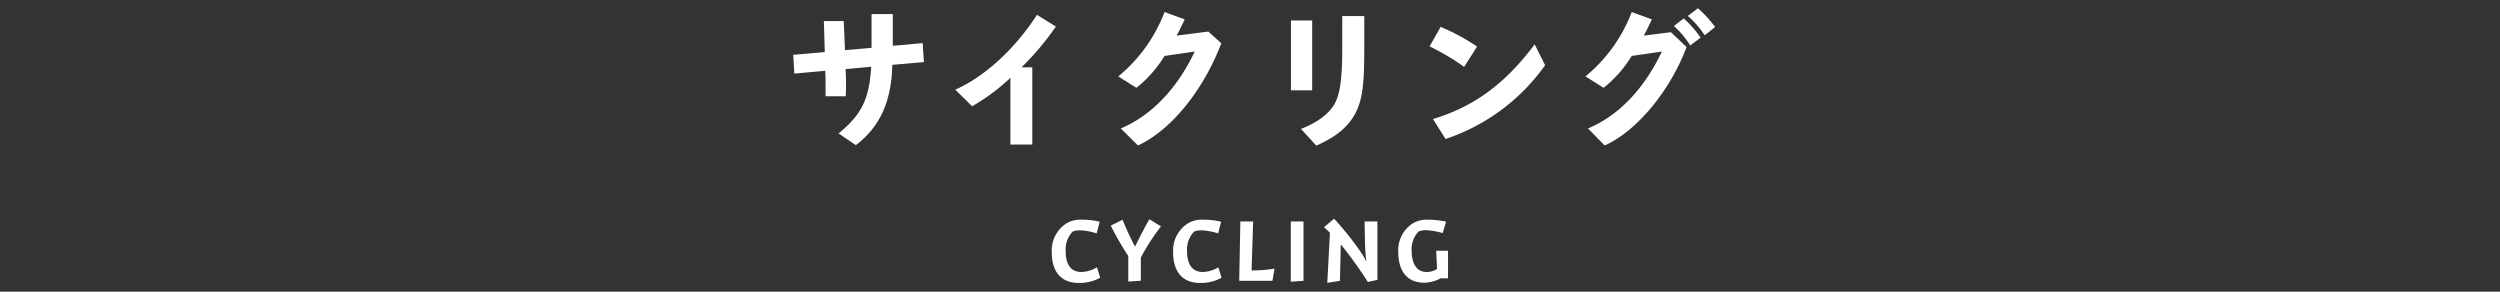
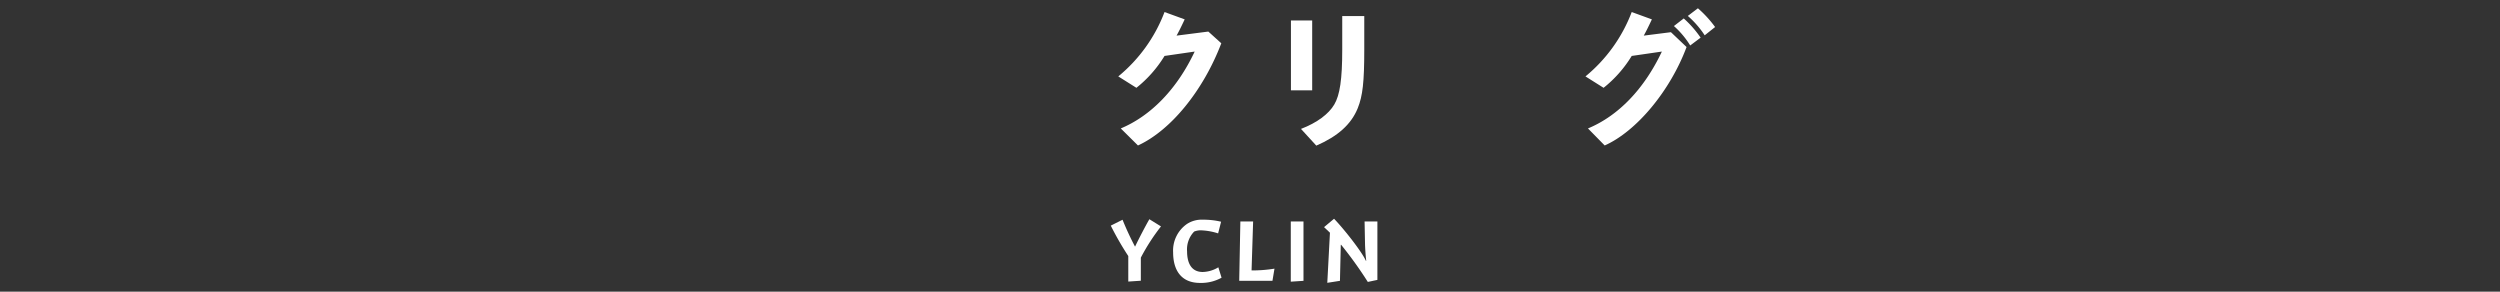
<svg xmlns="http://www.w3.org/2000/svg" width="480" height="56" viewBox="0 0 480 56">
  <rect x="0" y="0" width="480" height="56" fill="#333333" stroke="none" />
  <defs>
    <style>.cls-1,.cls-2{fill:#fff;}.cls-2{fill-opacity:0;}</style>
  </defs>
  <title>home_tourlist_txt_cycling</title>
  <g id="レイヤー_2" data-name="レイヤー 2">
    <g id="配置">
-       <path class="cls-1" d="M161,25.62c4.44-3.6,5.91-6.63,6.27-12.81l-4.92.45c.06,1,.09,1.83.09,2.94,0,.84,0,1.32-.06,2.28h-3.87c0-.87,0-1.77,0-2.34,0-.75,0-1.29-.06-2.55l-5.94.54-.21-3.6,6.06-.54-.18-5.94H162l.24,5.58,5.1-.45c0-2.46,0-3.84,0-6.48h4.08V8.79l5.73-.51.24,3.63-6.06.54c-.18,7.08-2.37,11.88-7,15.42Z" />
-       <path class="cls-1" d="M194,14.94a38.56,38.56,0,0,1-7.35,5.46l-3.24-3.18c5.67-2.52,11.43-7.8,15.69-14.37l3.63,2.25a53.17,53.17,0,0,1-6.6,7.83h2.07V27.75H194Z" />
      <path class="cls-1" d="M215.19,24.66C221,22.23,226,17.07,229.38,9.9l-5.79.84a23.39,23.39,0,0,1-5.4,6.12l-3.48-2.19a29.52,29.52,0,0,0,8.88-12.36l3.87,1.41c-.78,1.65-1.08,2.25-1.56,3.12L232,6.06l2.49,2.25c-3.48,9.12-9.72,16.74-16,19.62Z" />
      <path class="cls-1" d="M251.94,3.93V17.34h-4.08V3.93Zm10-.84V9.51c0,6.21-.3,8.91-1.26,11.28-1.26,3.09-3.81,5.37-7.95,7.17l-2.94-3.21c3.06-1.17,5.31-2.85,6.39-4.68s1.53-4.86,1.53-10.53V3.09Z" />
-       <path class="cls-1" d="M276.6,5.16a40.2,40.2,0,0,1,7,3.78l-2.49,3.9a43.46,43.46,0,0,0-6.63-3.93Zm-1.47,17.7c7.95-2.43,13.83-6.75,19.53-14.34l2,4a38.22,38.22,0,0,1-19.11,14.16Z" />
      <path class="cls-1" d="M304.89,24.66c5.85-2.43,10.8-7.59,14.19-14.76l-5.79.84a23.39,23.39,0,0,1-5.4,6.12l-3.48-2.19a29.52,29.52,0,0,0,8.88-12.36l3.87,1.41c-.78,1.65-1.08,2.25-1.56,3.12l5.22-.66,3,2.85c-3.15,8.43-9.63,16.2-15.72,18.9ZM323.28,3.54a20.67,20.67,0,0,1,3.24,3.69l-2,1.5A16.82,16.82,0,0,0,321.39,5ZM326,1.59a21.68,21.68,0,0,1,3.3,3.6L327.3,6.78a17.78,17.78,0,0,0-3.24-3.72Z" />
-       <path class="cls-1" d="M204.59,43a5.12,5.12,0,0,1,3-.82,14.85,14.85,0,0,1,3.55.39l-.58,2.24a11.94,11.94,0,0,0-3.13-.58,3.33,3.33,0,0,0-1.46.23,4.91,4.91,0,0,0-1.36,3.81c0,1.93.62,3.95,3,3.95a6,6,0,0,0,3-.9l.63,2a8.07,8.07,0,0,1-4.13,1c-3.65,0-5.17-2.48-5.17-5.86A6.21,6.21,0,0,1,204.59,43Z" />
      <path class="cls-1" d="M213.27,43.32l2.26-1.13a55.11,55.11,0,0,0,2.4,5.17c.7-1.49,2.11-4.18,2.75-5.27l2.23,1.38a38.72,38.72,0,0,0-3.87,6v4.43l-2.41.16v-4.9A56.76,56.76,0,0,1,213.27,43.32Z" />
      <path class="cls-1" d="M227.9,43a5.12,5.12,0,0,1,3-.82,14.79,14.79,0,0,1,3.55.39l-.57,2.24a12.08,12.08,0,0,0-3.14-.58,3.33,3.33,0,0,0-1.46.23,4.91,4.91,0,0,0-1.36,3.81c0,1.93.63,3.95,3,3.95a6,6,0,0,0,3-.9l.62,2a8.07,8.07,0,0,1-4.13,1c-3.65,0-5.17-2.48-5.17-5.86A6.21,6.21,0,0,1,227.9,43Z" />
      <path class="cls-1" d="M244.7,51.58l-.39,2.34h-6.38l.22-11.4h2.45l-.3,9.4A26.12,26.12,0,0,0,244.7,51.58Z" />
      <path class="cls-1" d="M250.27,42.52v11.4l-2.44.16V42.52Z" />
      <path class="cls-1" d="M257.27,53.92l-2.43.38.51-9.62-1.13-1.07L256.14,42c1.93,2,5.39,6.4,6.11,8.08h.07c-.12-.94-.2-2.22-.23-3L262,42.52h2.46V53.74l-1.84.39A75.91,75.91,0,0,0,257.5,47h-.07Z" />
-       <path class="cls-1" d="M268.47,48.43A6.14,6.14,0,0,1,271.08,43a5.14,5.14,0,0,1,3-.82,18,18,0,0,1,3.57.37L277,44.76a12.9,12.9,0,0,0-3.16-.56,3.54,3.54,0,0,0-1.45.23,4.89,4.89,0,0,0-1.35,3.79c0,1.83.63,4,2.87,4a3.59,3.59,0,0,0,2-.58l-.16-3.5h2.27v5.3h-1.45a6.79,6.79,0,0,1-3.08.84C270,54.3,268.47,51.81,268.47,48.43Z" />
      <rect class="cls-2" width="480" height="56" />
    </g>
  </g>
</svg>